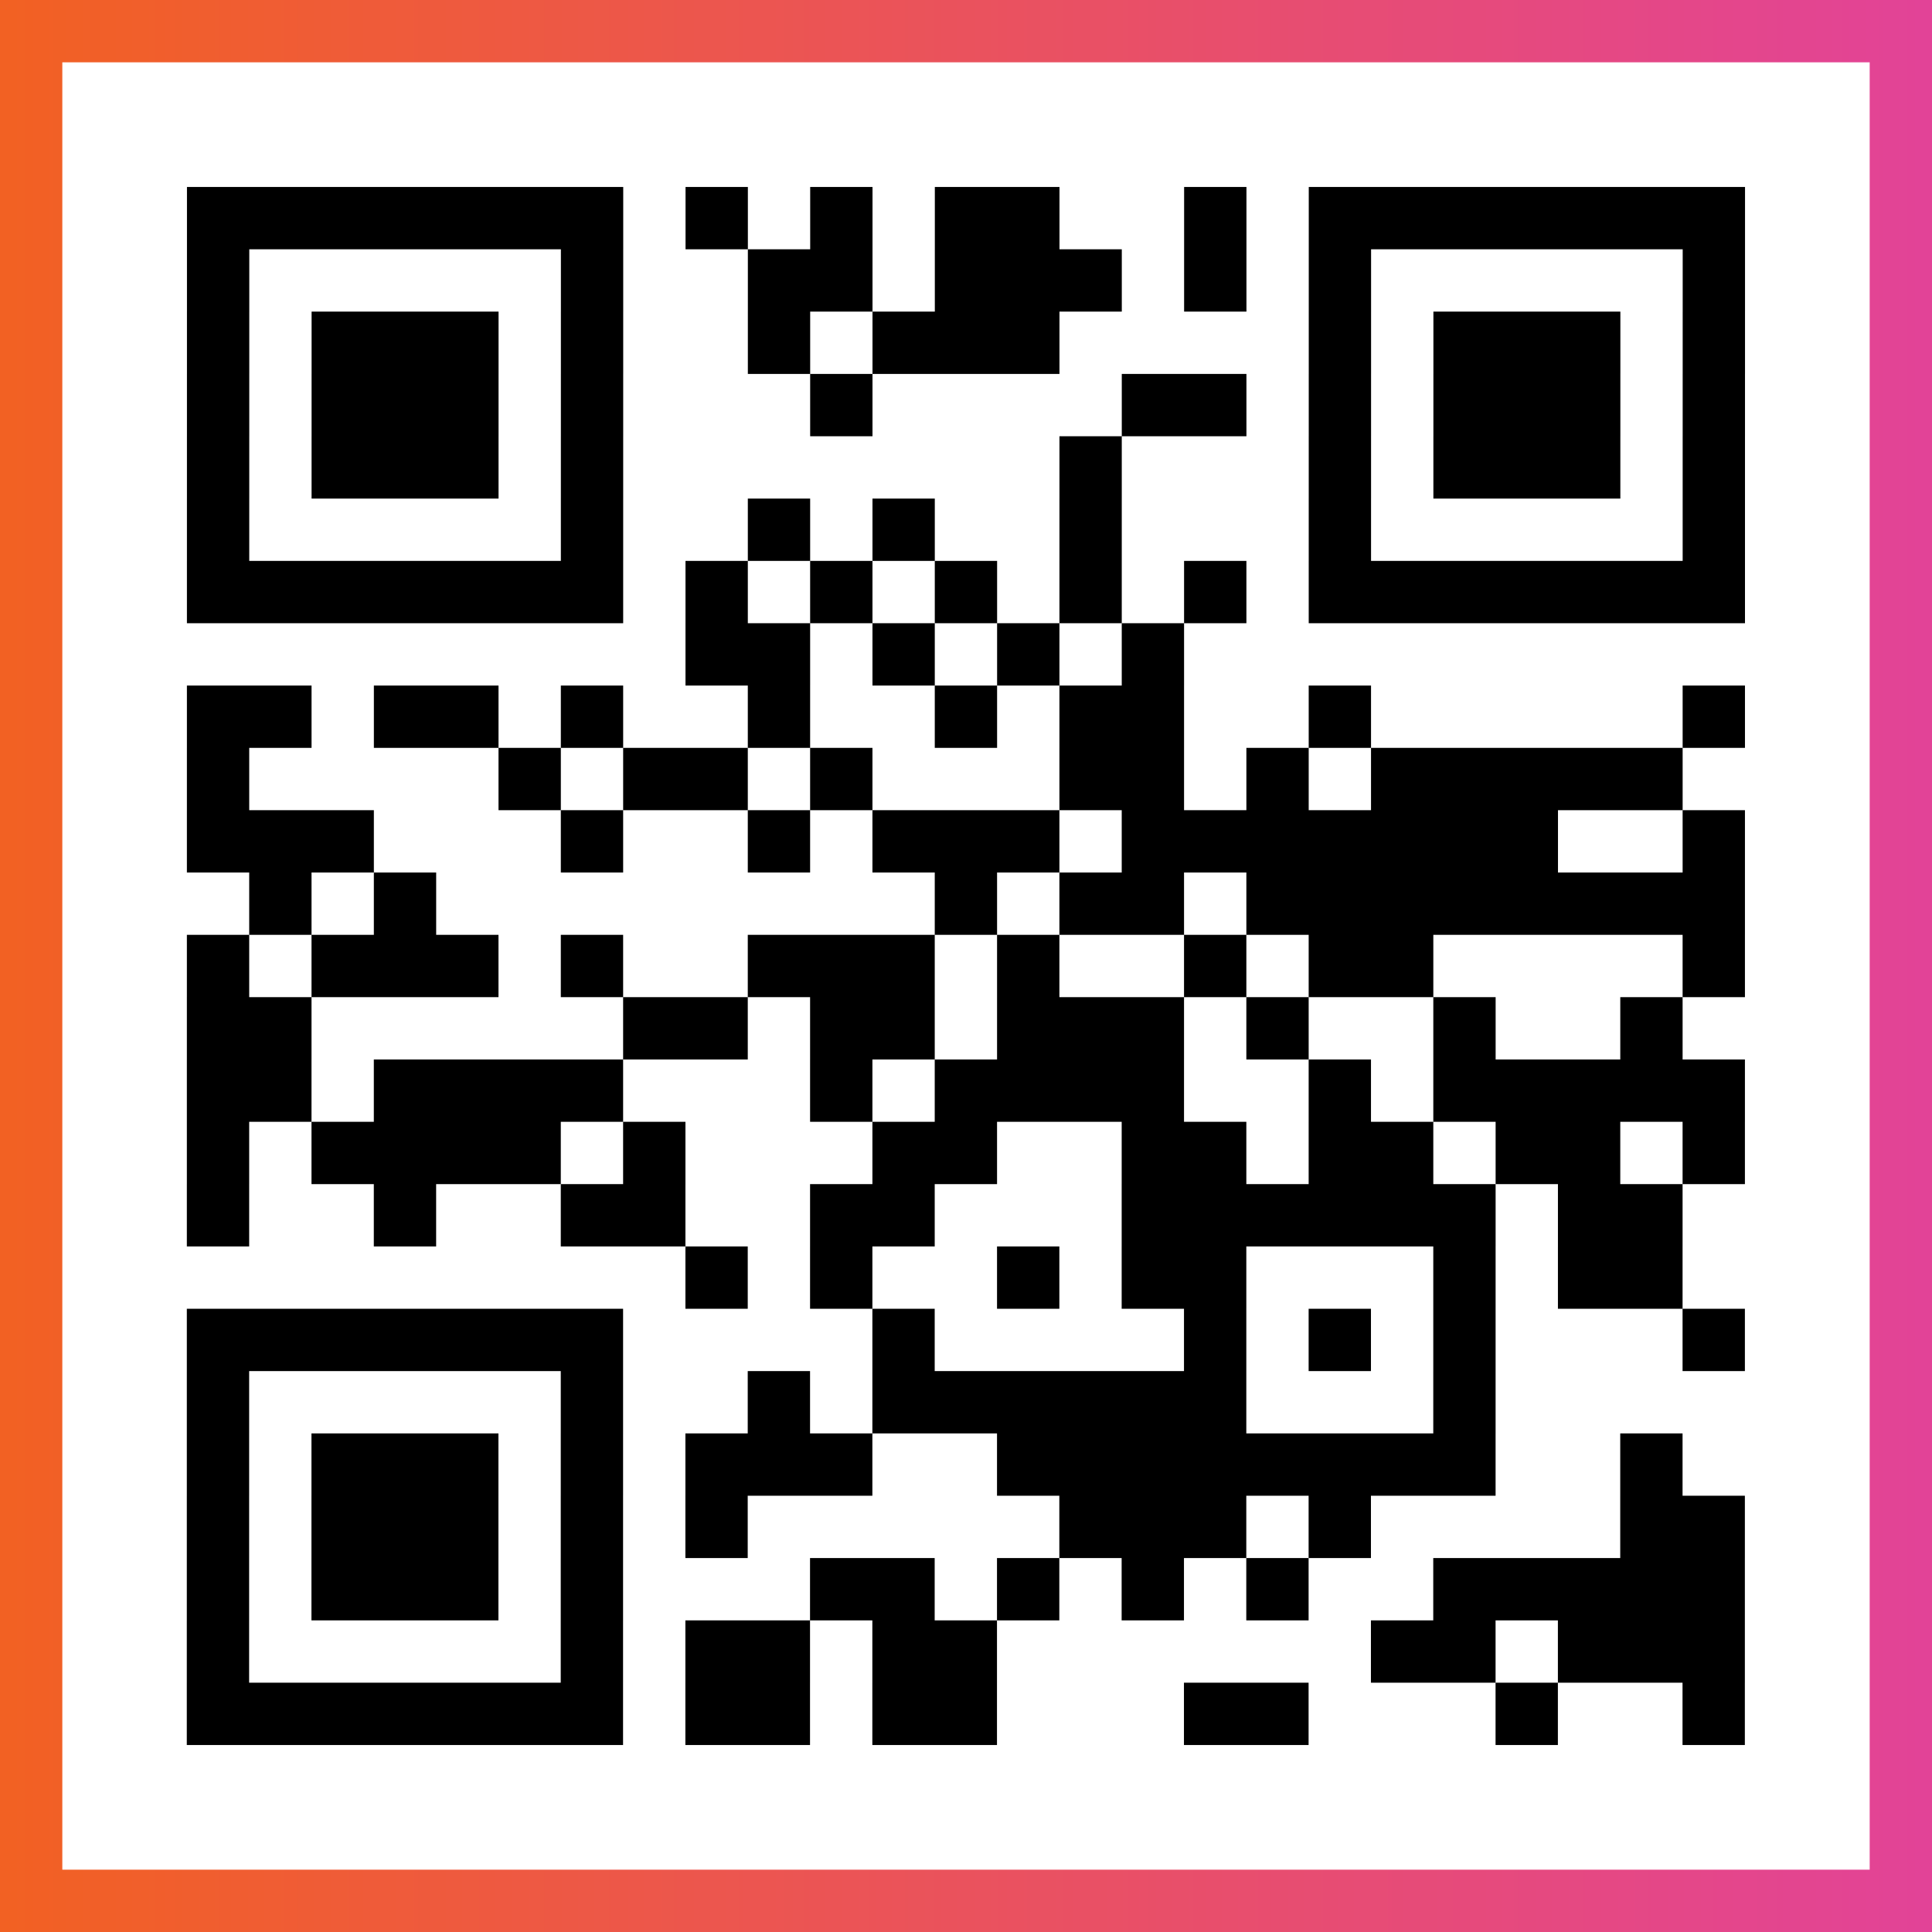
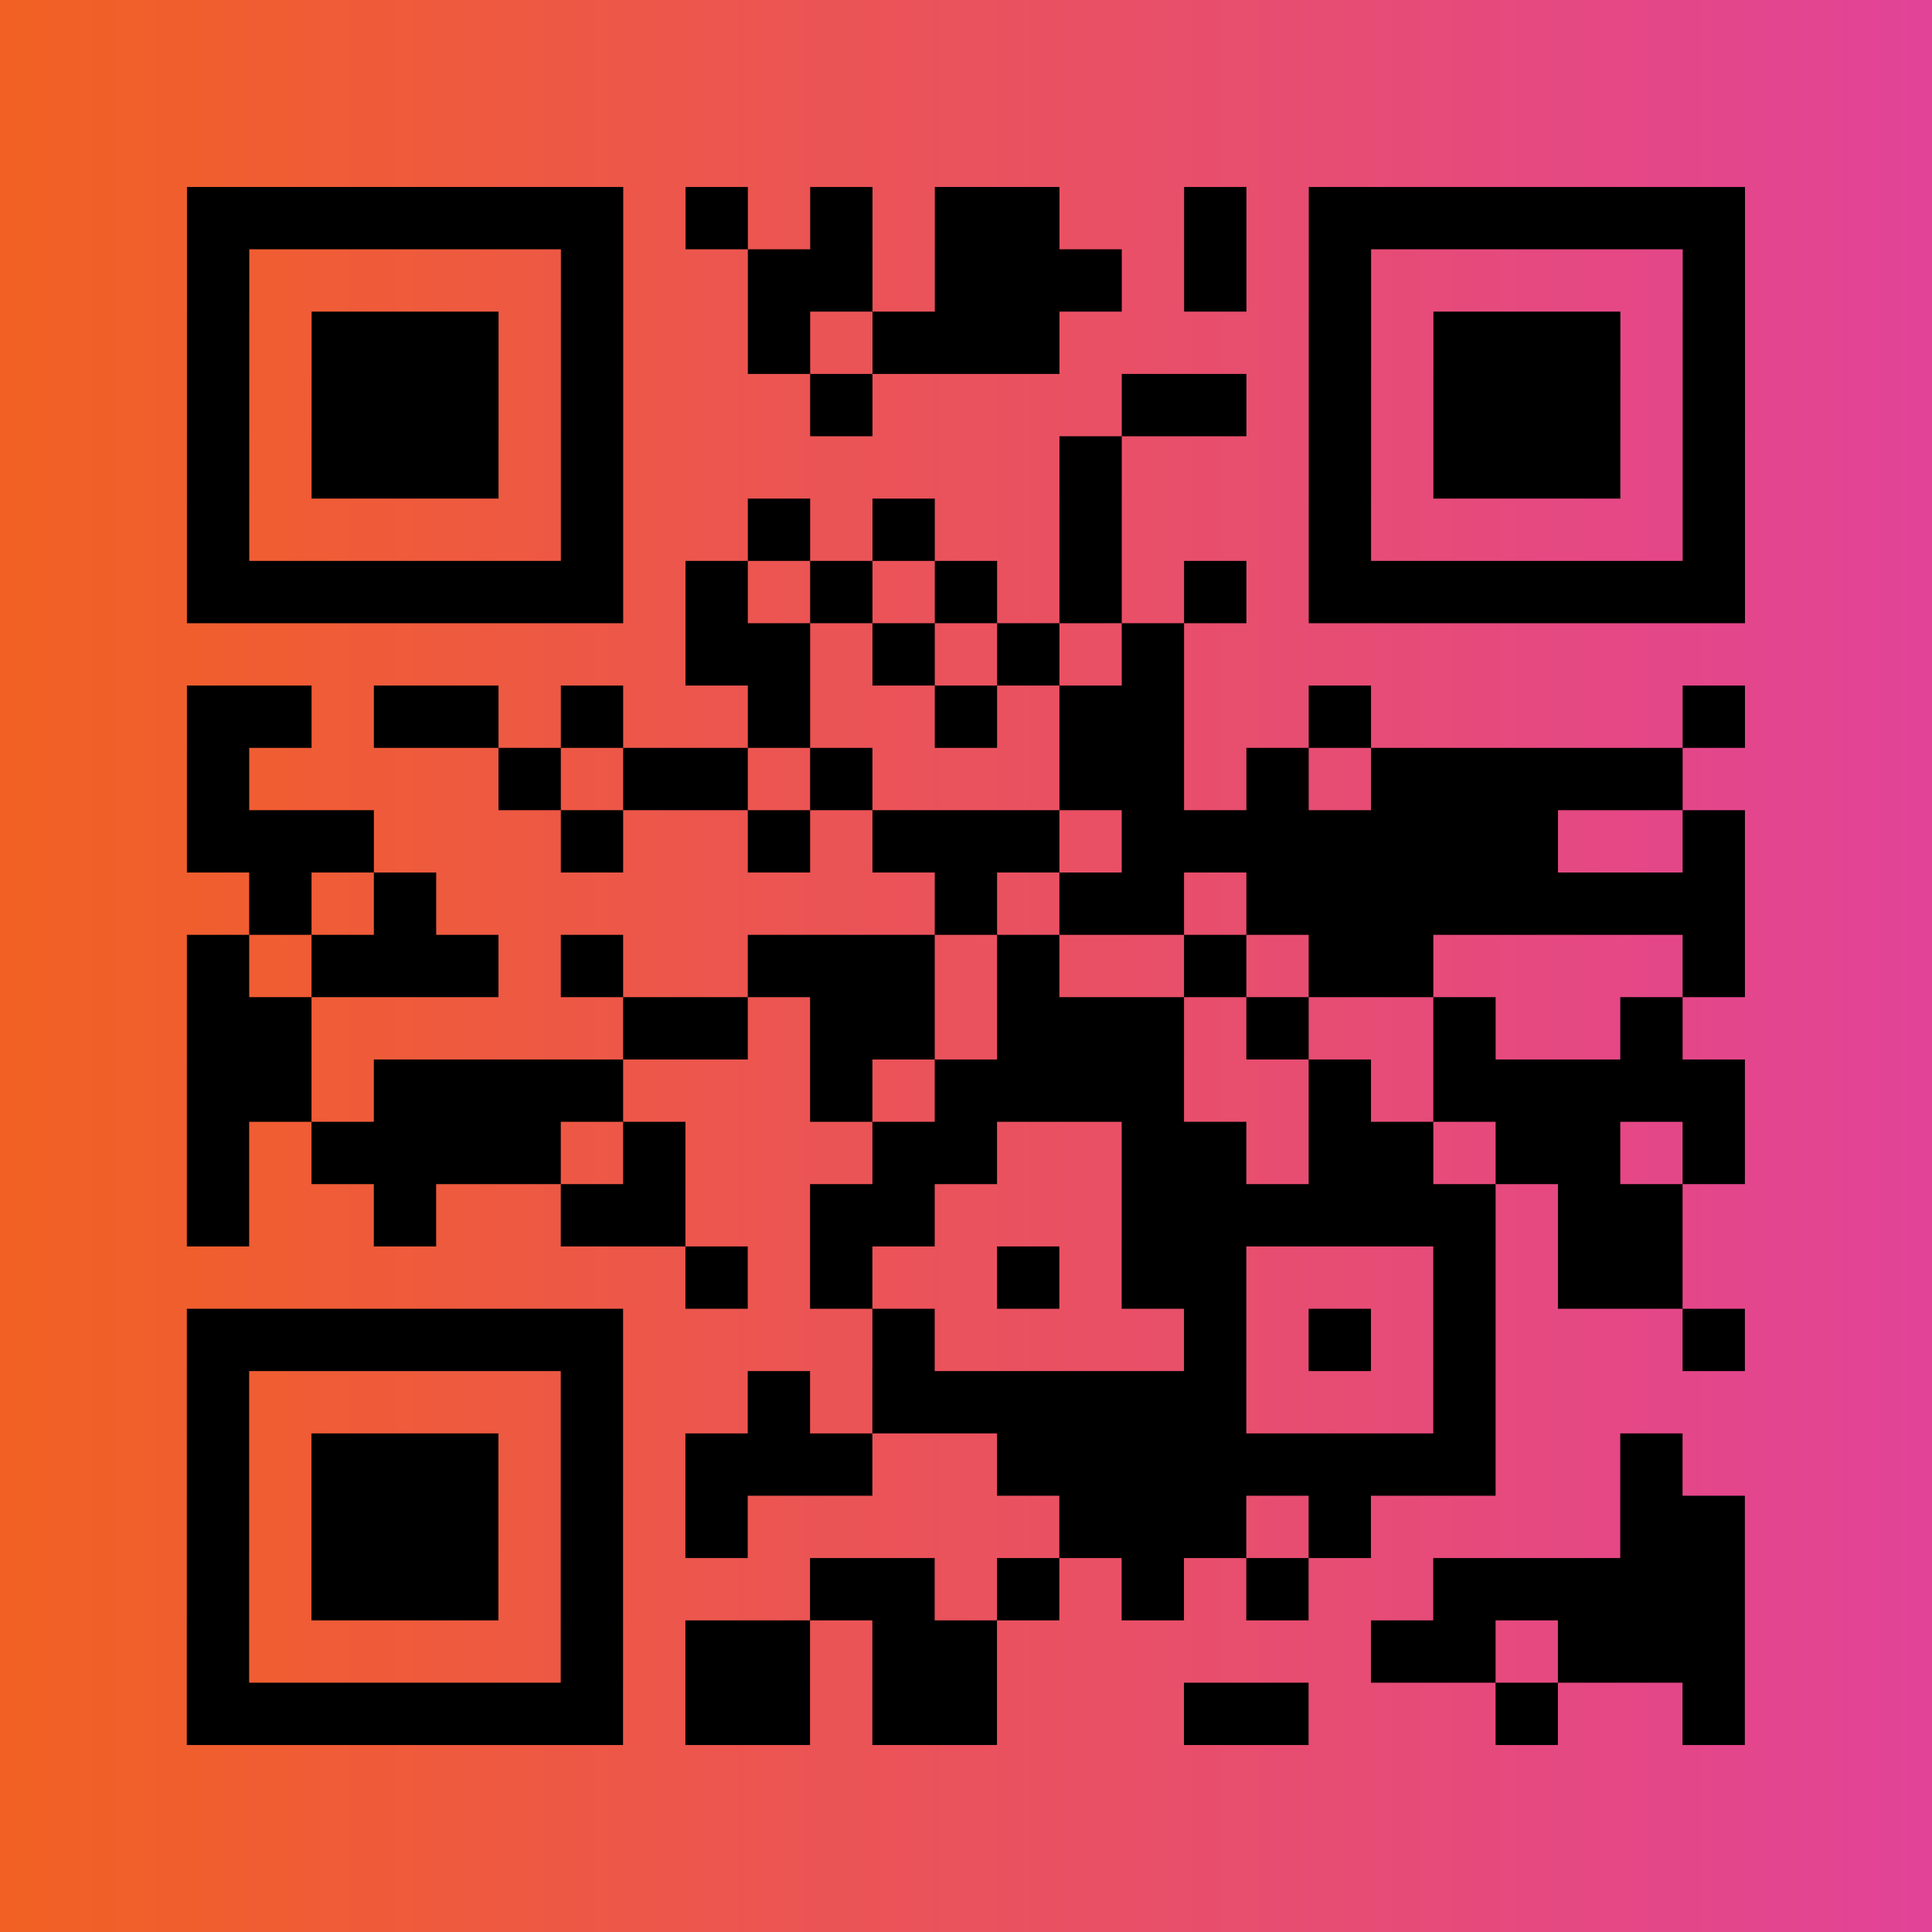
<svg xmlns="http://www.w3.org/2000/svg" viewBox="-1 -1 31 31" width="93" height="93">
  <rect x="-1" y="-1" width="31" height="31" fill="#333333" stroke="none" />
  <defs>
    <linearGradient id="primary">
      <stop class="start" offset="0%" stop-color="#f26122" />
      <stop class="stop" offset="100%" stop-color="#e24398" />
    </linearGradient>
  </defs>
  <rect x="-1" y="-1" width="31" height="31" fill="url(#primary)" />
-   <rect x="0" y="0" width="29" height="29" fill="#fff" />
  <path stroke="#000" d="M2 2.5h7m1 0h1m1 0h1m1 0h2m2 0h1m1 0h7m-25 1h1m5 0h1m2 0h2m1 0h3m1 0h1m1 0h1m5 0h1m-25 1h1m1 0h3m1 0h1m2 0h1m1 0h3m4 0h1m1 0h3m1 0h1m-25 1h1m1 0h3m1 0h1m3 0h1m4 0h2m1 0h1m1 0h3m1 0h1m-25 1h1m1 0h3m1 0h1m7 0h1m3 0h1m1 0h3m1 0h1m-25 1h1m5 0h1m2 0h1m1 0h1m2 0h1m3 0h1m5 0h1m-25 1h7m1 0h1m1 0h1m1 0h1m1 0h1m1 0h1m1 0h7m-17 1h2m1 0h1m1 0h1m1 0h1m-16 1h2m1 0h2m1 0h1m2 0h1m2 0h1m1 0h2m2 0h1m5 0h1m-25 1h1m4 0h1m1 0h2m1 0h1m3 0h2m1 0h1m1 0h5m-24 1h3m3 0h1m2 0h1m1 0h3m1 0h7m2 0h1m-24 1h1m1 0h1m8 0h1m1 0h2m1 0h8m-25 1h1m1 0h3m1 0h1m2 0h3m1 0h1m2 0h1m1 0h2m4 0h1m-25 1h2m5 0h2m1 0h2m1 0h3m1 0h1m2 0h1m2 0h1m-24 1h2m1 0h4m3 0h1m1 0h4m2 0h1m1 0h5m-25 1h1m1 0h4m1 0h1m3 0h2m2 0h2m1 0h2m1 0h2m1 0h1m-25 1h1m2 0h1m2 0h2m2 0h2m3 0h6m1 0h2m-16 1h1m1 0h1m2 0h1m1 0h2m3 0h1m1 0h2m-24 1h7m4 0h1m4 0h1m1 0h1m1 0h1m3 0h1m-25 1h1m5 0h1m2 0h1m1 0h6m3 0h1m-21 1h1m1 0h3m1 0h1m1 0h3m2 0h8m2 0h1m-24 1h1m1 0h3m1 0h1m1 0h1m5 0h3m1 0h1m4 0h2m-25 1h1m1 0h3m1 0h1m3 0h2m1 0h1m1 0h1m1 0h1m2 0h5m-25 1h1m5 0h1m1 0h2m1 0h2m6 0h2m1 0h3m-25 1h7m1 0h2m1 0h2m3 0h2m3 0h1m2 0h1" />
</svg>